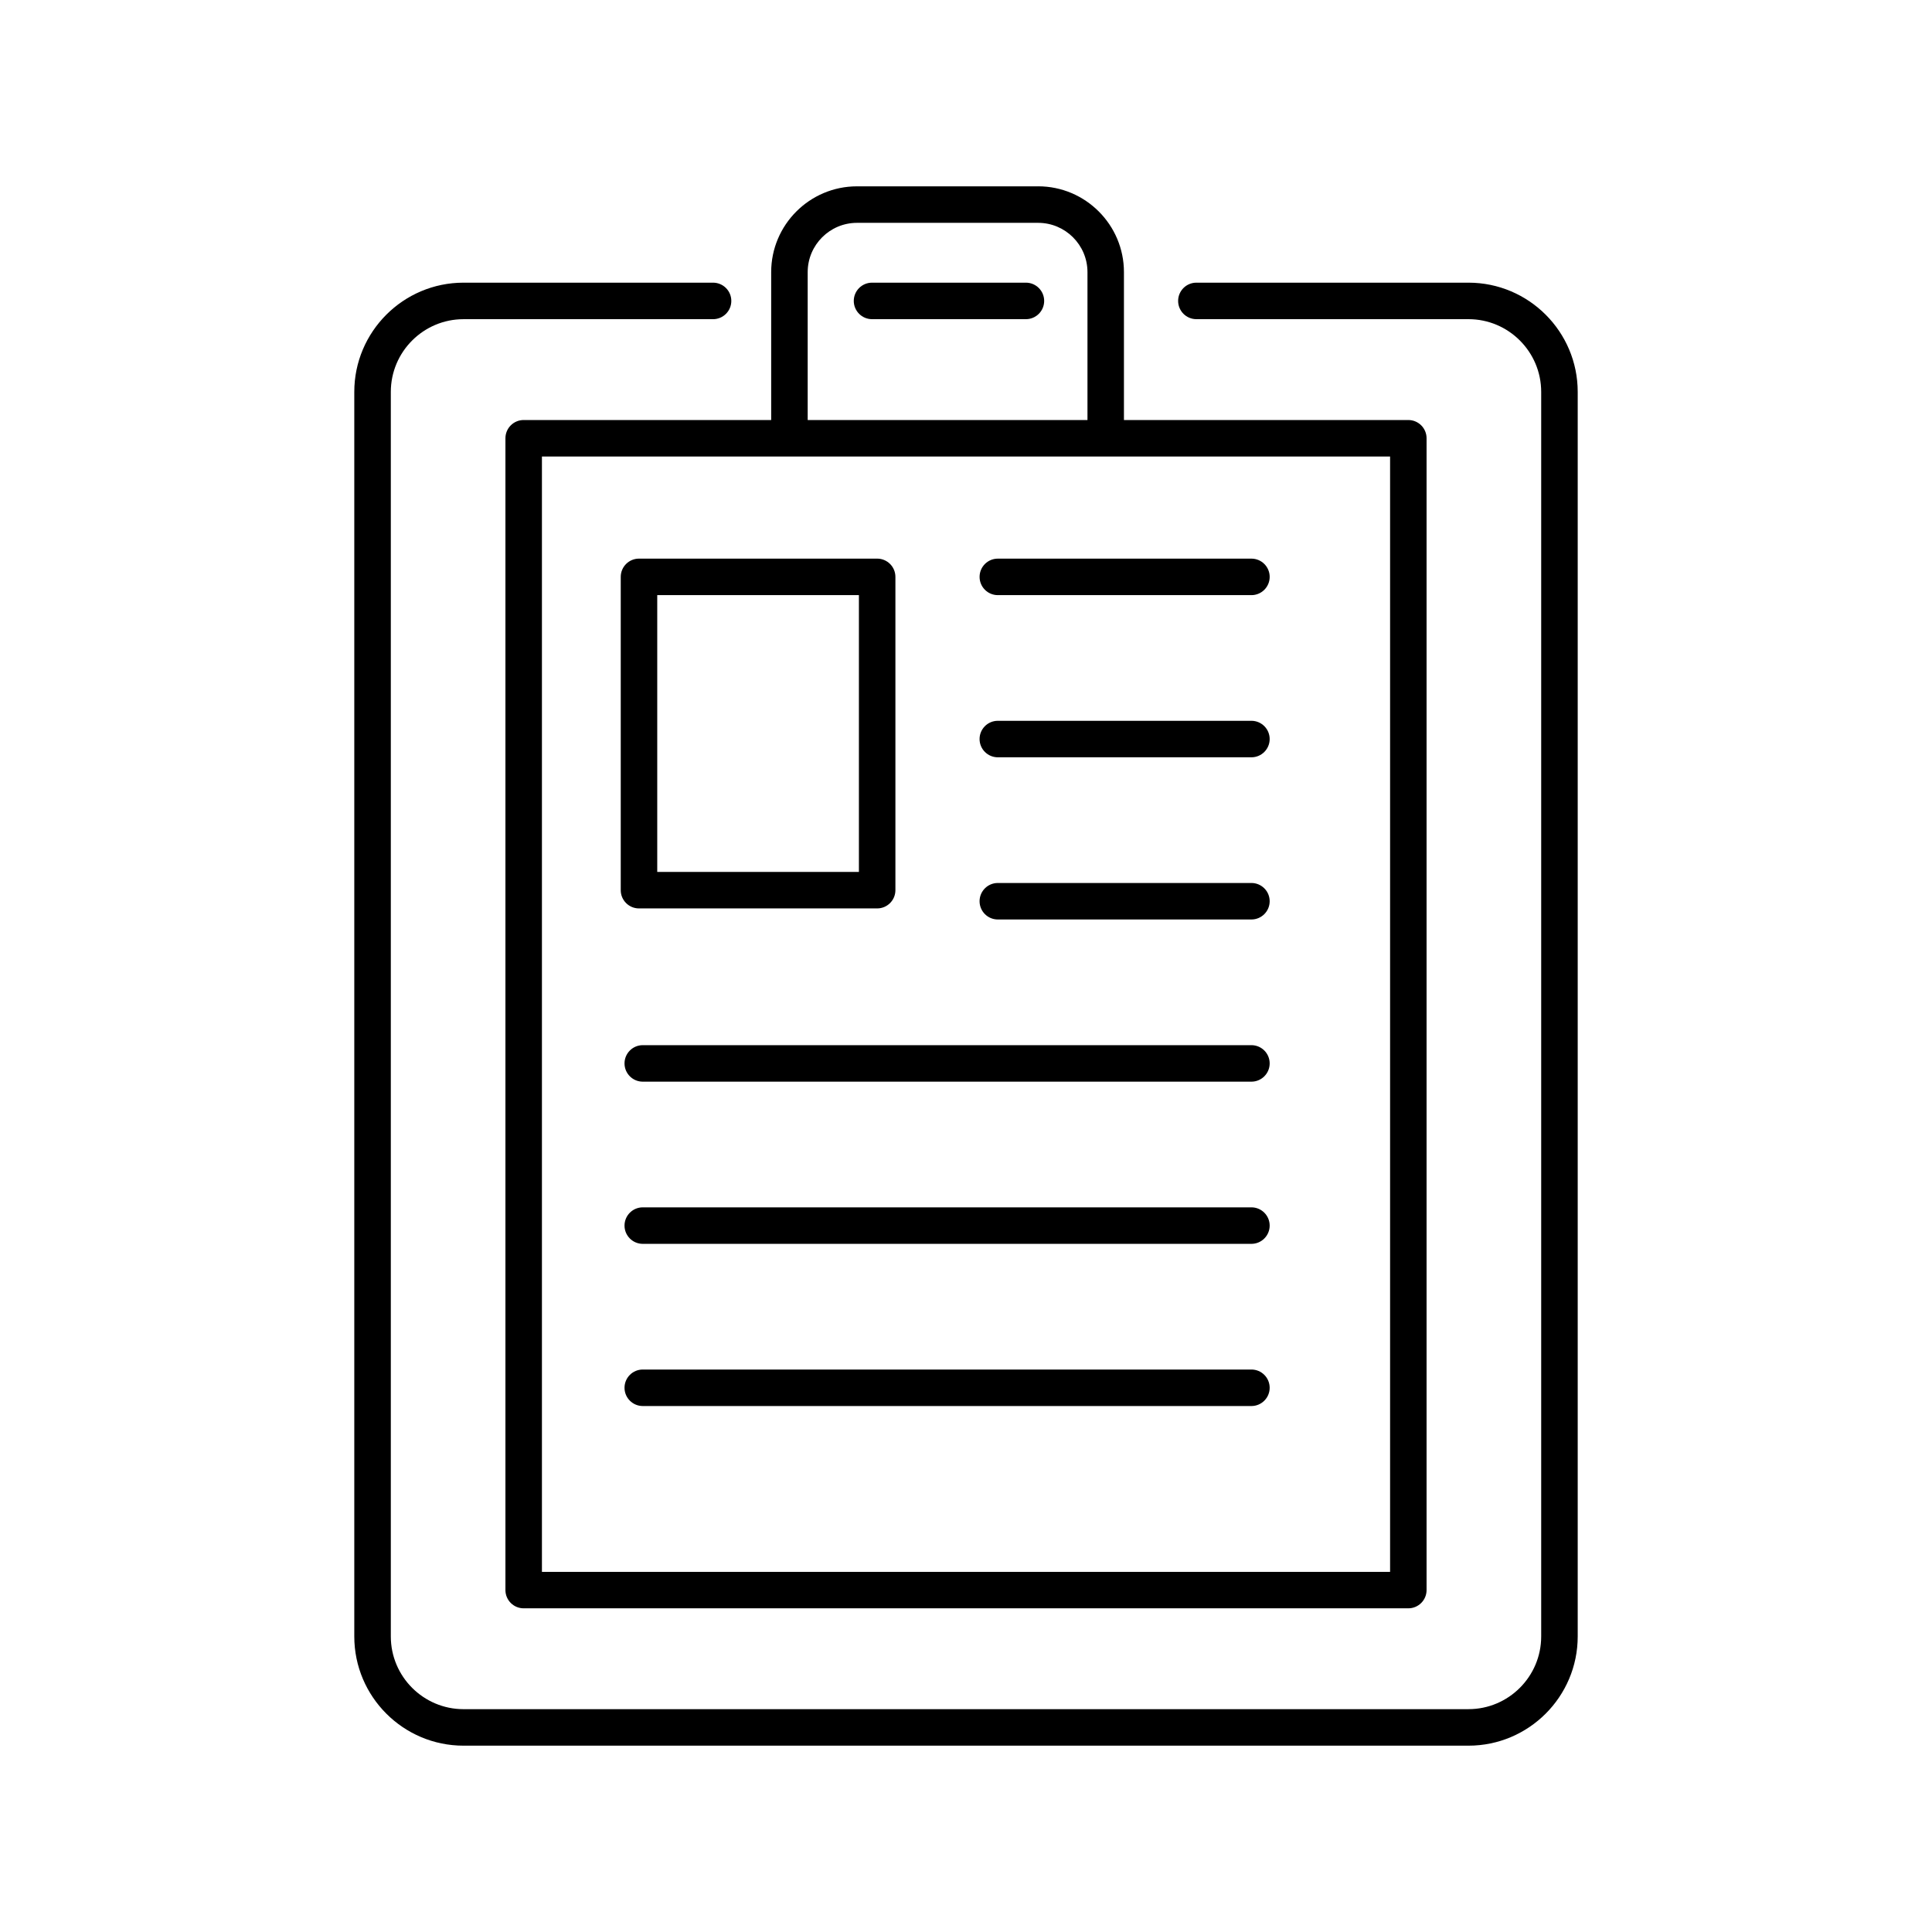
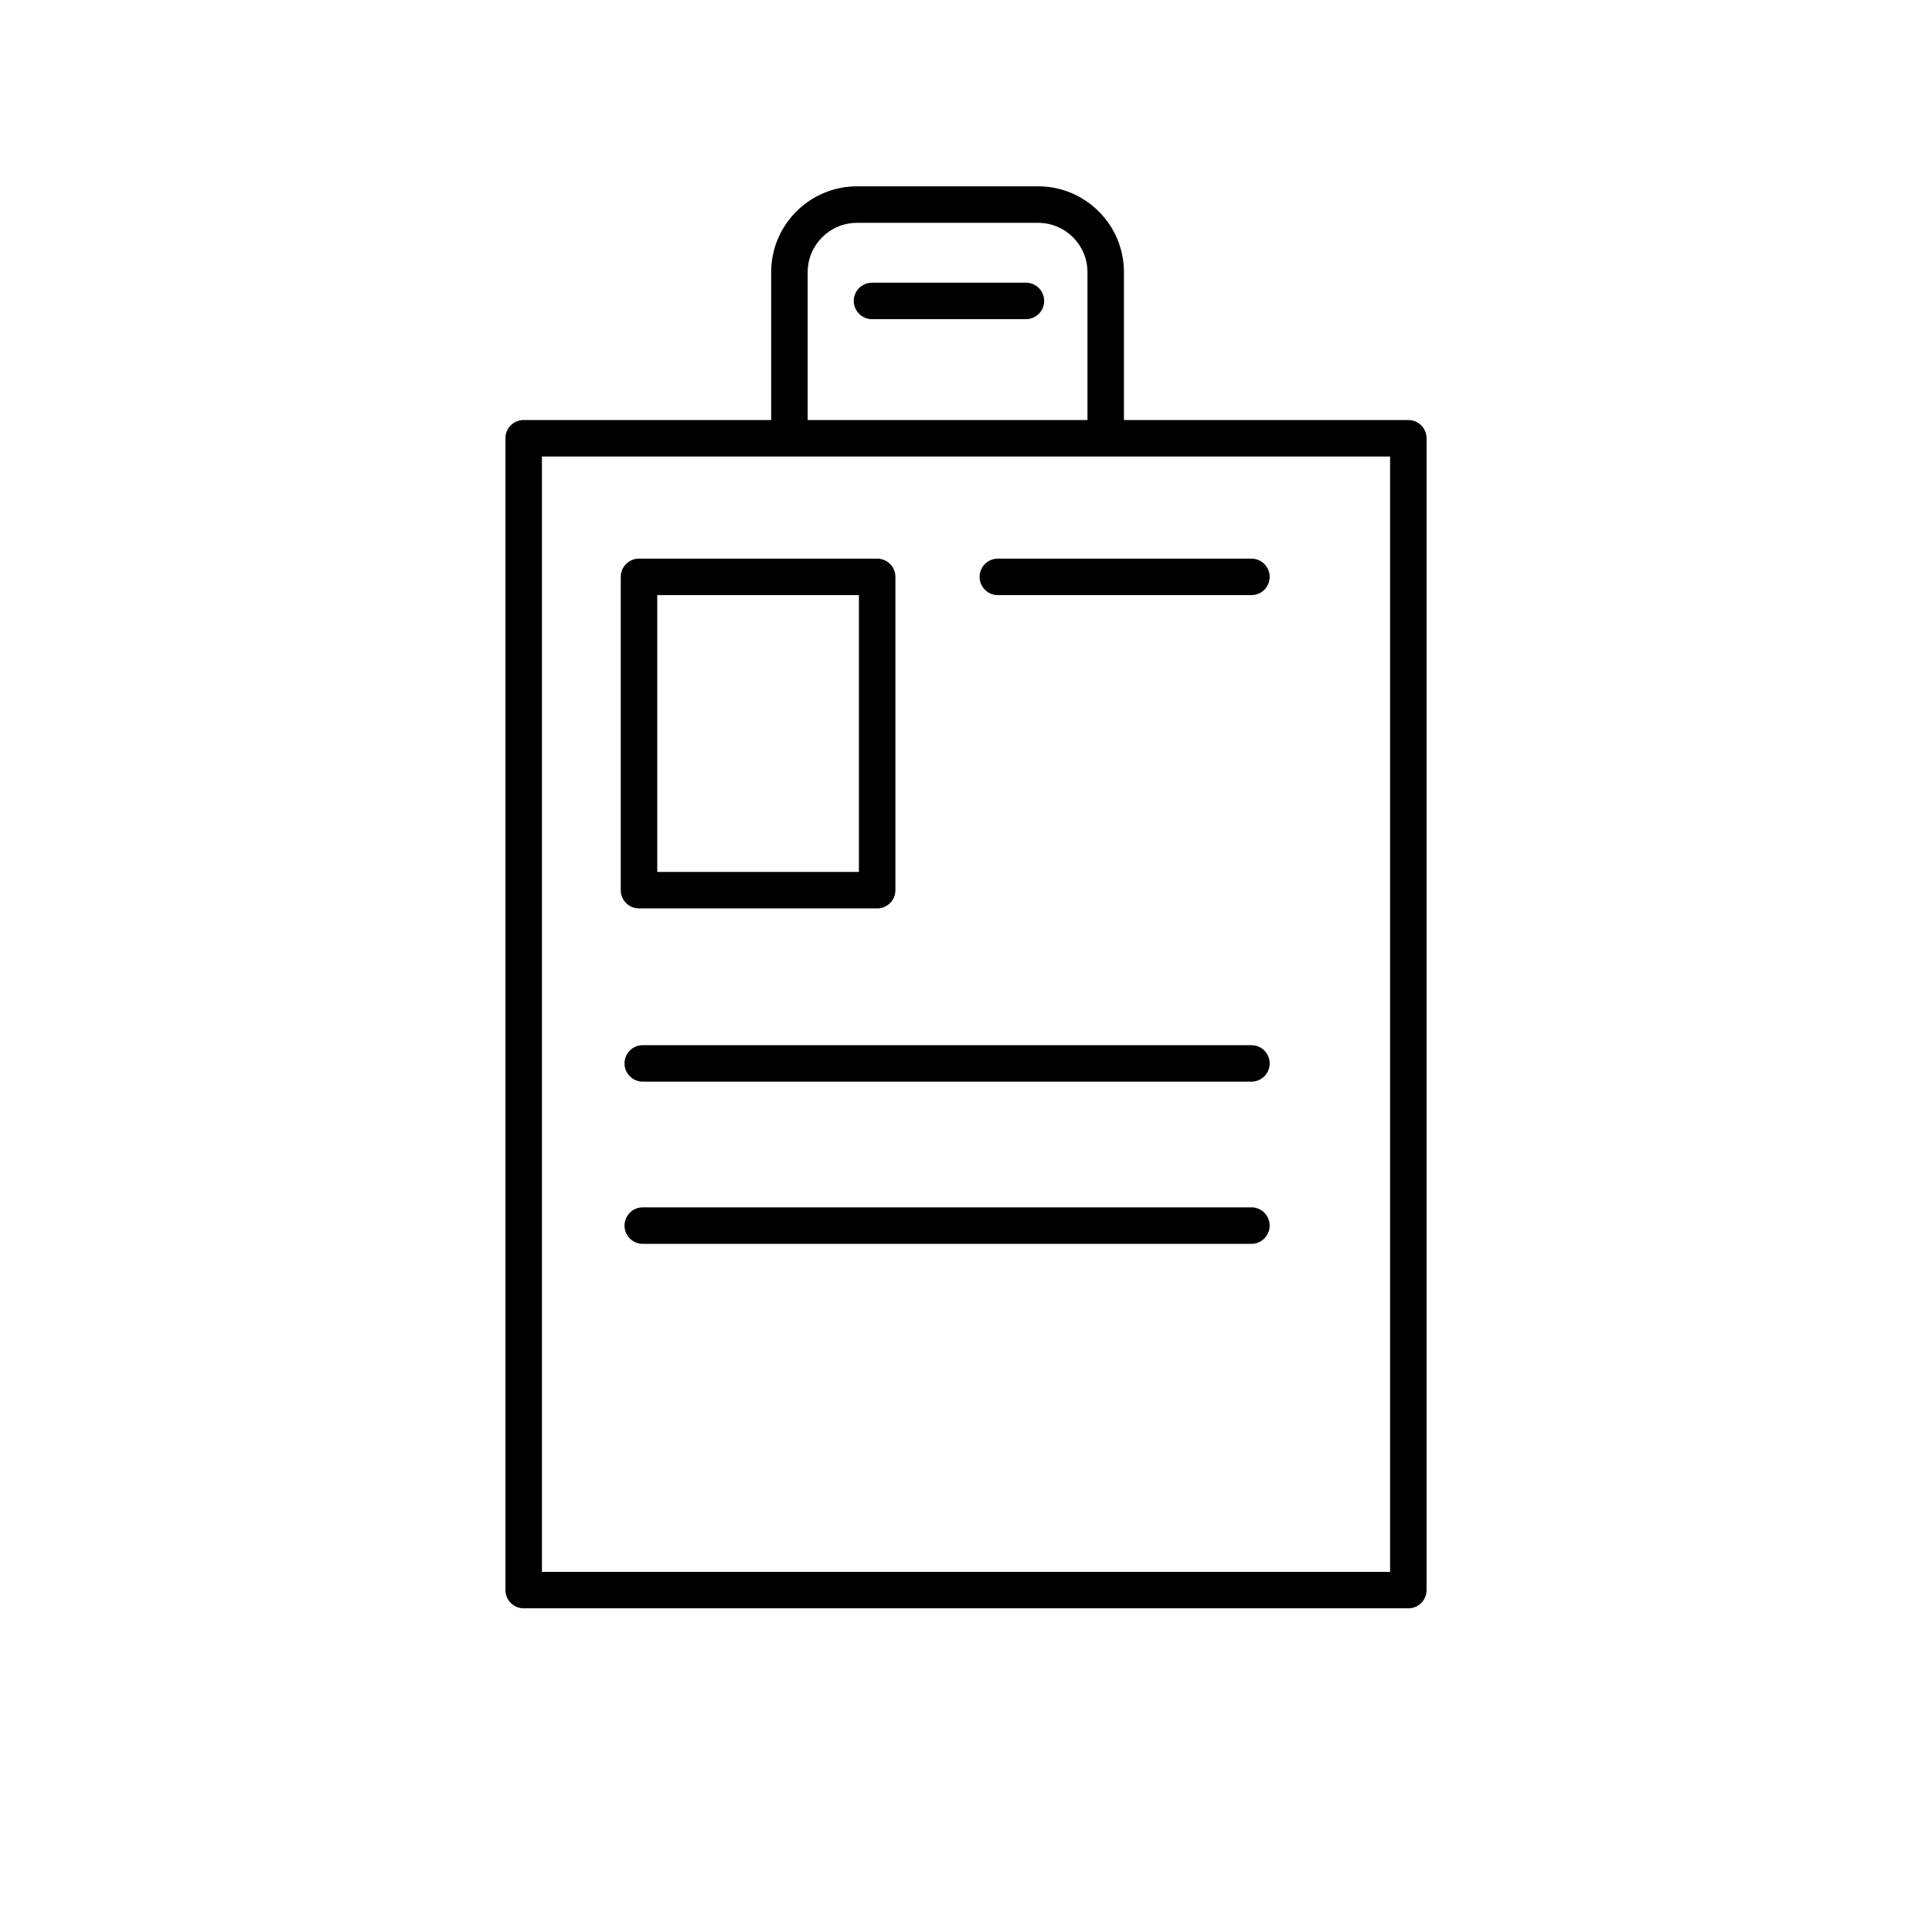
<svg xmlns="http://www.w3.org/2000/svg" fill="#000000" width="800px" height="800px" version="1.1" viewBox="144 144 512 512">
  <g>
-     <path d="m332.96 218.91h-66.125c-15.961 0-28.945 12.984-28.945 28.945v329.82c0 15.961 12.984 28.945 28.945 28.945h266.33c15.961 0 28.945-12.984 28.945-28.945v-329.82c0-15.961-12.984-28.945-28.945-28.945h-72.113c-2.672 0-4.836 2.168-4.836 4.836 0 2.672 2.168 4.836 4.836 4.836h72.109c10.625 0 19.27 8.645 19.27 19.27v329.82c0 10.625-8.645 19.27-19.27 19.27l-266.32 0.004c-10.625 0-19.27-8.645-19.27-19.27v-329.82c0-10.625 8.645-19.27 19.27-19.27h66.129c2.672 0 4.836-2.168 4.836-4.836 0.004-2.672-2.164-4.84-4.84-4.84z" />
    <path d="m415.88 218.91h-40.785c-2.672 0-4.836 2.168-4.836 4.836 0 2.672 2.168 4.836 4.836 4.836h40.785c2.672 0 4.836-2.168 4.836-4.836s-2.168-4.836-4.836-4.836z" />
    <path d="m313.34 384.74h63.117c2.672 0 4.836-2.168 4.836-4.836v-83.027c0-2.672-2.168-4.836-4.836-4.836h-63.117c-2.672 0-4.836 2.168-4.836 4.836v83.031c-0.004 2.664 2.16 4.832 4.836 4.832zm4.836-83.027h53.445v73.359h-53.445z" />
-     <path d="m475.64 506.94h-161.3c-2.672 0-4.836 2.168-4.836 4.836 0 2.672 2.168 4.836 4.836 4.836h161.3c2.672 0 4.836-2.168 4.836-4.836 0-2.672-2.164-4.836-4.836-4.836z" />
    <path d="m475.64 463.96h-161.3c-2.672 0-4.836 2.168-4.836 4.836 0 2.672 2.168 4.836 4.836 4.836h161.3c2.672 0 4.836-2.168 4.836-4.836s-2.164-4.836-4.836-4.836z" />
    <path d="m475.64 420.98h-161.3c-2.672 0-4.836 2.168-4.836 4.836 0 2.672 2.168 4.836 4.836 4.836h161.3c2.672 0 4.836-2.168 4.836-4.836s-2.164-4.836-4.836-4.836z" />
-     <path d="m475.64 378h-67.207c-2.672 0-4.836 2.168-4.836 4.836 0 2.672 2.168 4.836 4.836 4.836h67.207c2.672 0 4.836-2.168 4.836-4.836s-2.164-4.836-4.836-4.836z" />
-     <path d="m475.64 335.02h-67.207c-2.672 0-4.836 2.168-4.836 4.836 0 2.672 2.168 4.836 4.836 4.836h67.207c2.672 0 4.836-2.168 4.836-4.836 0-2.668-2.164-4.836-4.836-4.836z" />
    <path d="m403.6 296.88c0 2.672 2.168 4.836 4.836 4.836h67.207c2.672 0 4.836-2.168 4.836-4.836 0-2.672-2.168-4.836-4.836-4.836h-67.207c-2.672 0-4.836 2.164-4.836 4.836z" />
    <path d="m419.12 193.38h-48.012c-12.539 0-22.738 10.203-22.738 22.738v39.191h-65.59c-2.672 0-4.836 2.168-4.836 4.836v305.24c0 2.672 2.168 4.836 4.836 4.836h234.44c2.672 0 4.836-2.168 4.836-4.836v-305.24c0-2.672-2.168-4.836-4.836-4.836h-75.363v-39.191c0-12.539-10.199-22.742-22.738-22.742zm-61.074 22.738c0-7.203 5.859-13.062 13.062-13.062h48.012c7.203 0 13.07 5.859 13.07 13.062v39.191h-74.145zm154.34 344.44h-224.77v-295.57h224.77z" />
  </g>
</svg>